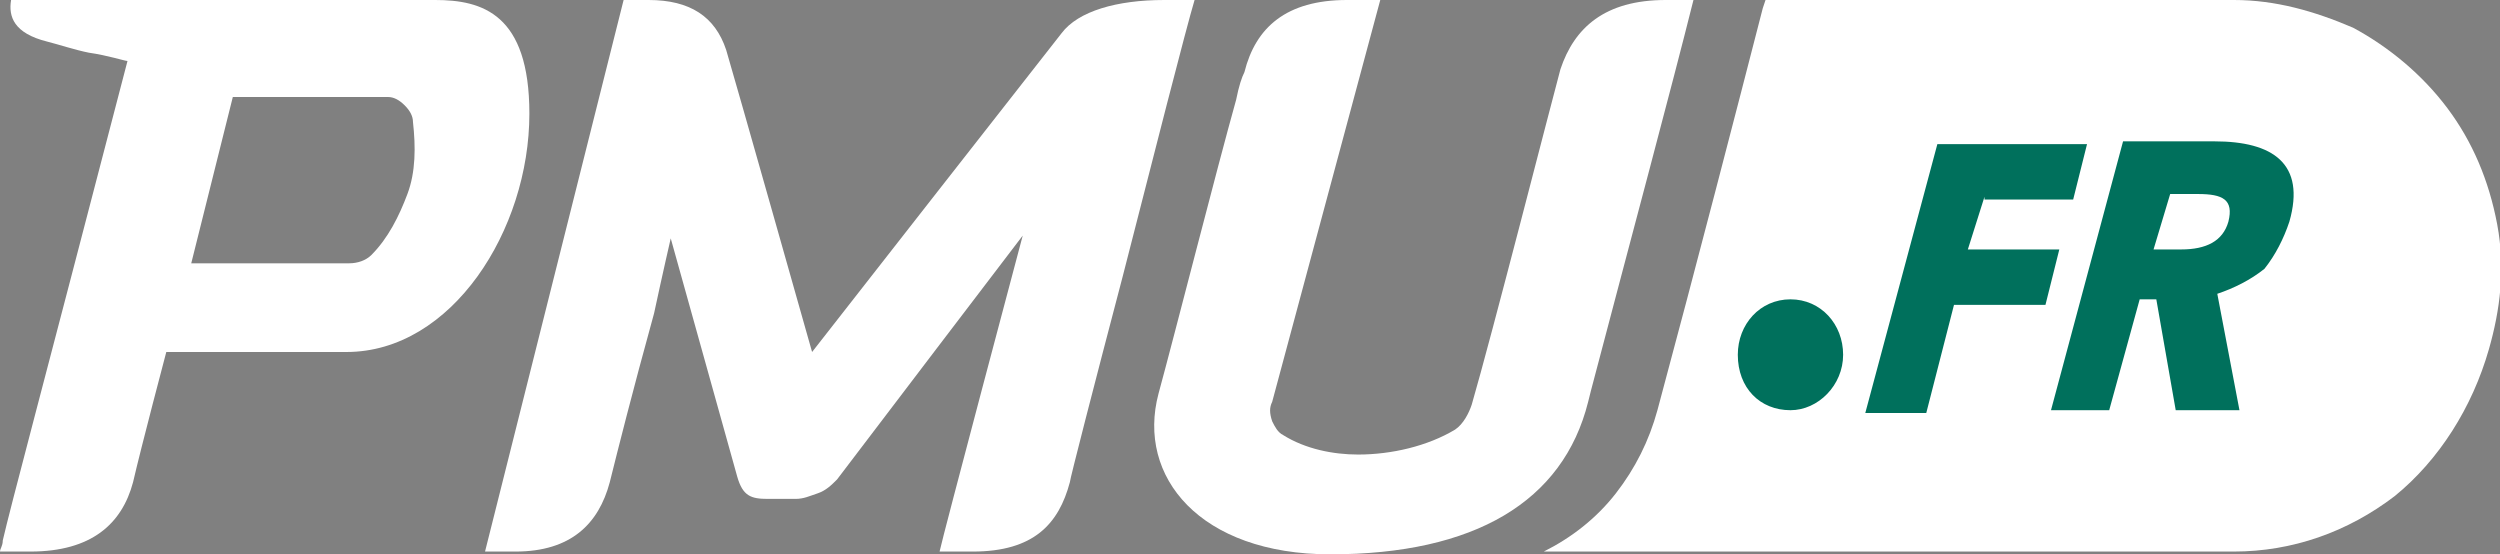
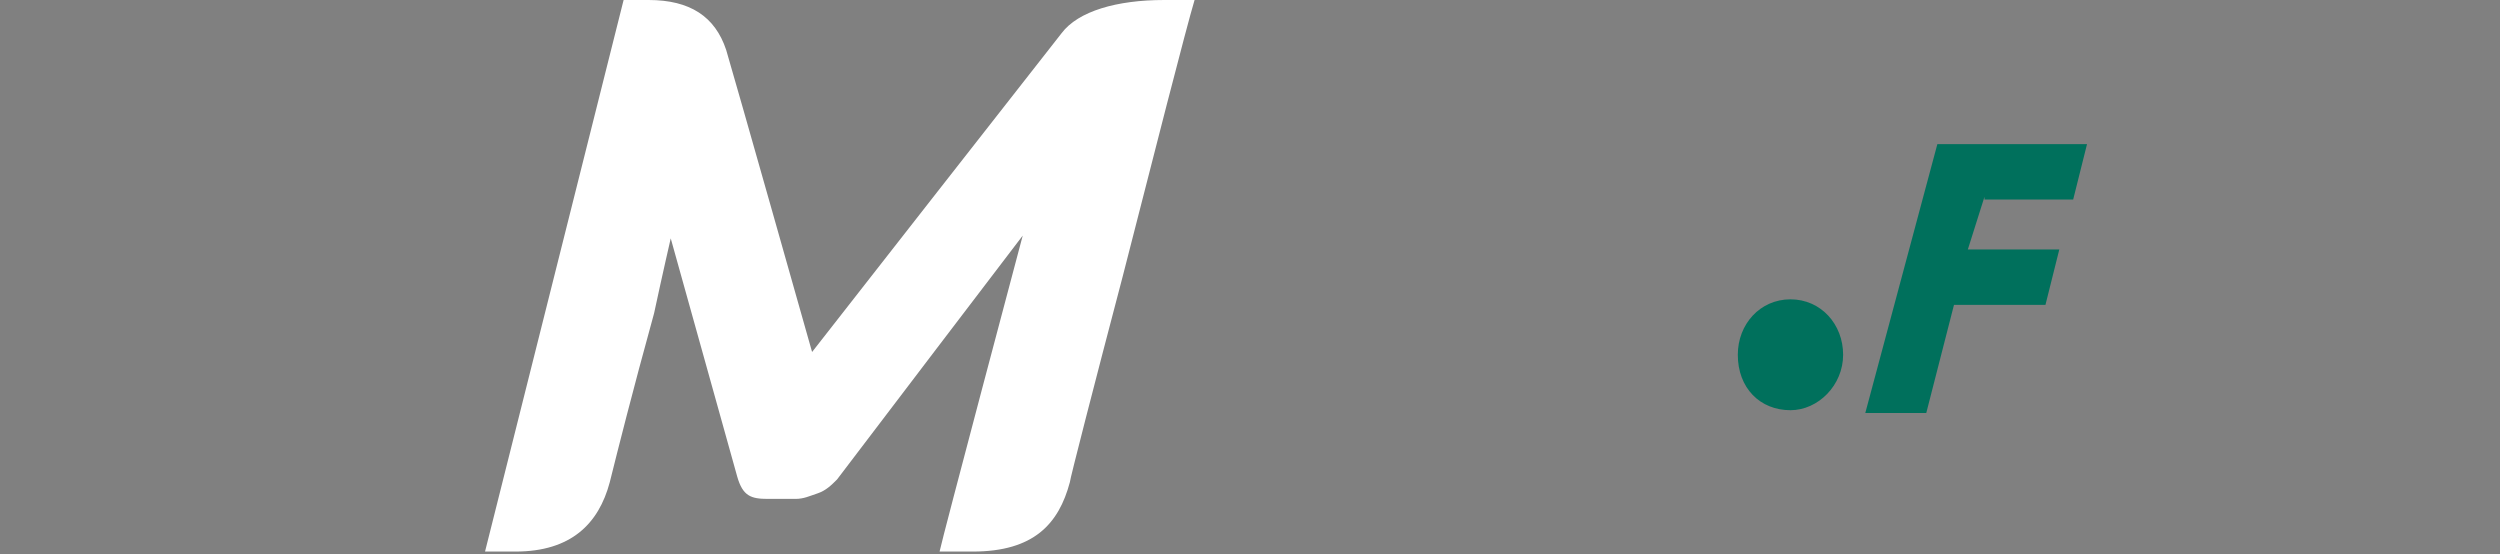
<svg xmlns="http://www.w3.org/2000/svg" version="1.1" id="Layer_1" x="0px" y="0px" viewBox="0 0 90.2 20" style="enable-background:new 0 0 90.2 20;" xml:space="preserve">
  <rect x="0" y="0" width="90.2" height="20" fill="#808080" stroke="none" />
  <style type="text/css">
	.st0{fill:#FFFFFF;}
	.st1{fill:#00514B;}
	.st2{fill-rule:evenodd;clip-rule:evenodd;fill:#FFFFFF;}
	.st3{fill:#00705C;}
</style>
-   <path class="st0" d="M89.8,12.6c-0.6,2.1-1.8,4-3.4,5.3c-1.7,1.3-3.7,2-5.8,2H55.7c1-0.5,1.9-1.2,2.6-2.1c0.7-0.9,1.2-1.9,1.5-3  c1.4-5.2,2.9-11,3.8-14.5L63.7,0h16.9c1.5,0,2.9,0.4,4.3,1c1.3,0.7,2.5,1.7,3.4,2.9s1.5,2.6,1.8,4.2S90.2,11.2,89.8,12.6z" />
-   <path class="st1" d="M48.4,20c0.1,0,0.1,0,0.2,0H48.4z" />
-   <path class="st2" d="M0.4,0h15.3c1.7,0,3.4,0.5,3.4,4.1c0,4.2-2.8,8.6-6.6,8.6H6c0,0-0.9,3.4-1.2,4.7c-0.4,1.5-1.5,2.5-3.7,2.5H0  c0-0.1,0.1-0.2,0.1-0.4c0.3-1.3,1.3-5,4.5-17.3c-0.1,0-0.7-0.2-1.4-0.3C2.7,1.8,2.1,1.6,1.7,1.5C0.5,1.2,0.3,0.6,0.4,0z M12.6,9.5  c0.3,0,0.6-0.1,0.8-0.3l0,0c0.6-0.6,1-1.4,1.3-2.2s0.3-1.7,0.2-2.6c0-0.2-0.1-0.4-0.3-0.6c-0.2-0.2-0.4-0.3-0.6-0.3H8.4l-1.5,6H12.6  z" />
  <path class="st0" d="M22.5,0h0.9c1.5,0,2.4,0.6,2.8,1.8c0.3,1,3.1,10.9,3.1,10.9s8.6-11,9-11.5c0.6-0.8,2-1.2,3.7-1.2h1.1  c-0.3,1-1.5,5.7-2.6,10l0,0c-1,3.8-1.9,7.3-1.9,7.4c-0.4,1.5-1.3,2.5-3.5,2.5h-1.2c0.1-0.5,3-11.4,3-11.4s-6.1,8-6.7,8.8  c-0.2,0.2-0.4,0.4-0.7,0.5c-0.3,0.1-0.5,0.2-0.8,0.2h-1c-0.6,0-0.9-0.1-1.1-0.8l-2.4-8.6c0,0-0.3,1.3-0.6,2.7l0,0  c-0.8,2.9-1.3,4.9-1.6,6.1c-0.4,1.5-1.4,2.5-3.4,2.5h-1.1L22.5,0z" />
-   <path class="st0" d="M60.1,0h1c-0.8,3.2-2.2,8.4-3.7,14.1l-0.1,0.4c-0.9,3.6-4.1,5.5-9.3,5.5c-4.7,0-7-2.8-6.2-5.8  c0.6-2.2,2.1-8.1,2.8-10.6l0,0l0,0c0.1-0.5,0.2-0.8,0.3-1C45.3,1,46.4,0,48.6,0h1.2l-3.9,14.5c-0.1,0.2-0.1,0.4,0,0.7  c0.1,0.2,0.2,0.4,0.4,0.5c0.8,0.5,1.8,0.7,2.7,0.7c1.2,0,2.5-0.3,3.5-0.9c0.3-0.2,0.5-0.6,0.6-0.9c0.7-2.4,2.9-11,3.2-12.1  C56.8,1,57.9,0,60.1,0z" />
  <path class="st3" d="M71.6,7.1L71,9h3.3l-0.5,2h-3.3l-1,3.9h-2.2l2.6-9.7h5.4l-0.5,2H71.6z" />
-   <path class="st3" d="M80,10.6l0.8,4.2h-2.3l-0.7-4h-0.6l-1.1,4H74l2.6-9.7h3.3c2.1,0,3.3,0.8,2.7,2.9c-0.2,0.6-0.5,1.2-0.9,1.7  C81.2,10.1,80.6,10.4,80,10.6z M77.7,9h1c0.9,0,1.5-0.3,1.7-1c0.2-0.8-0.2-1-1.1-1h-1L77.7,9z" />
  <path class="st3" d="M64.6,14.8c1,0,1.9-0.9,1.9-2c0-1.1-0.8-2-1.9-2s-1.9,0.9-1.9,2C62.7,14,63.5,14.8,64.6,14.8z" />
</svg>